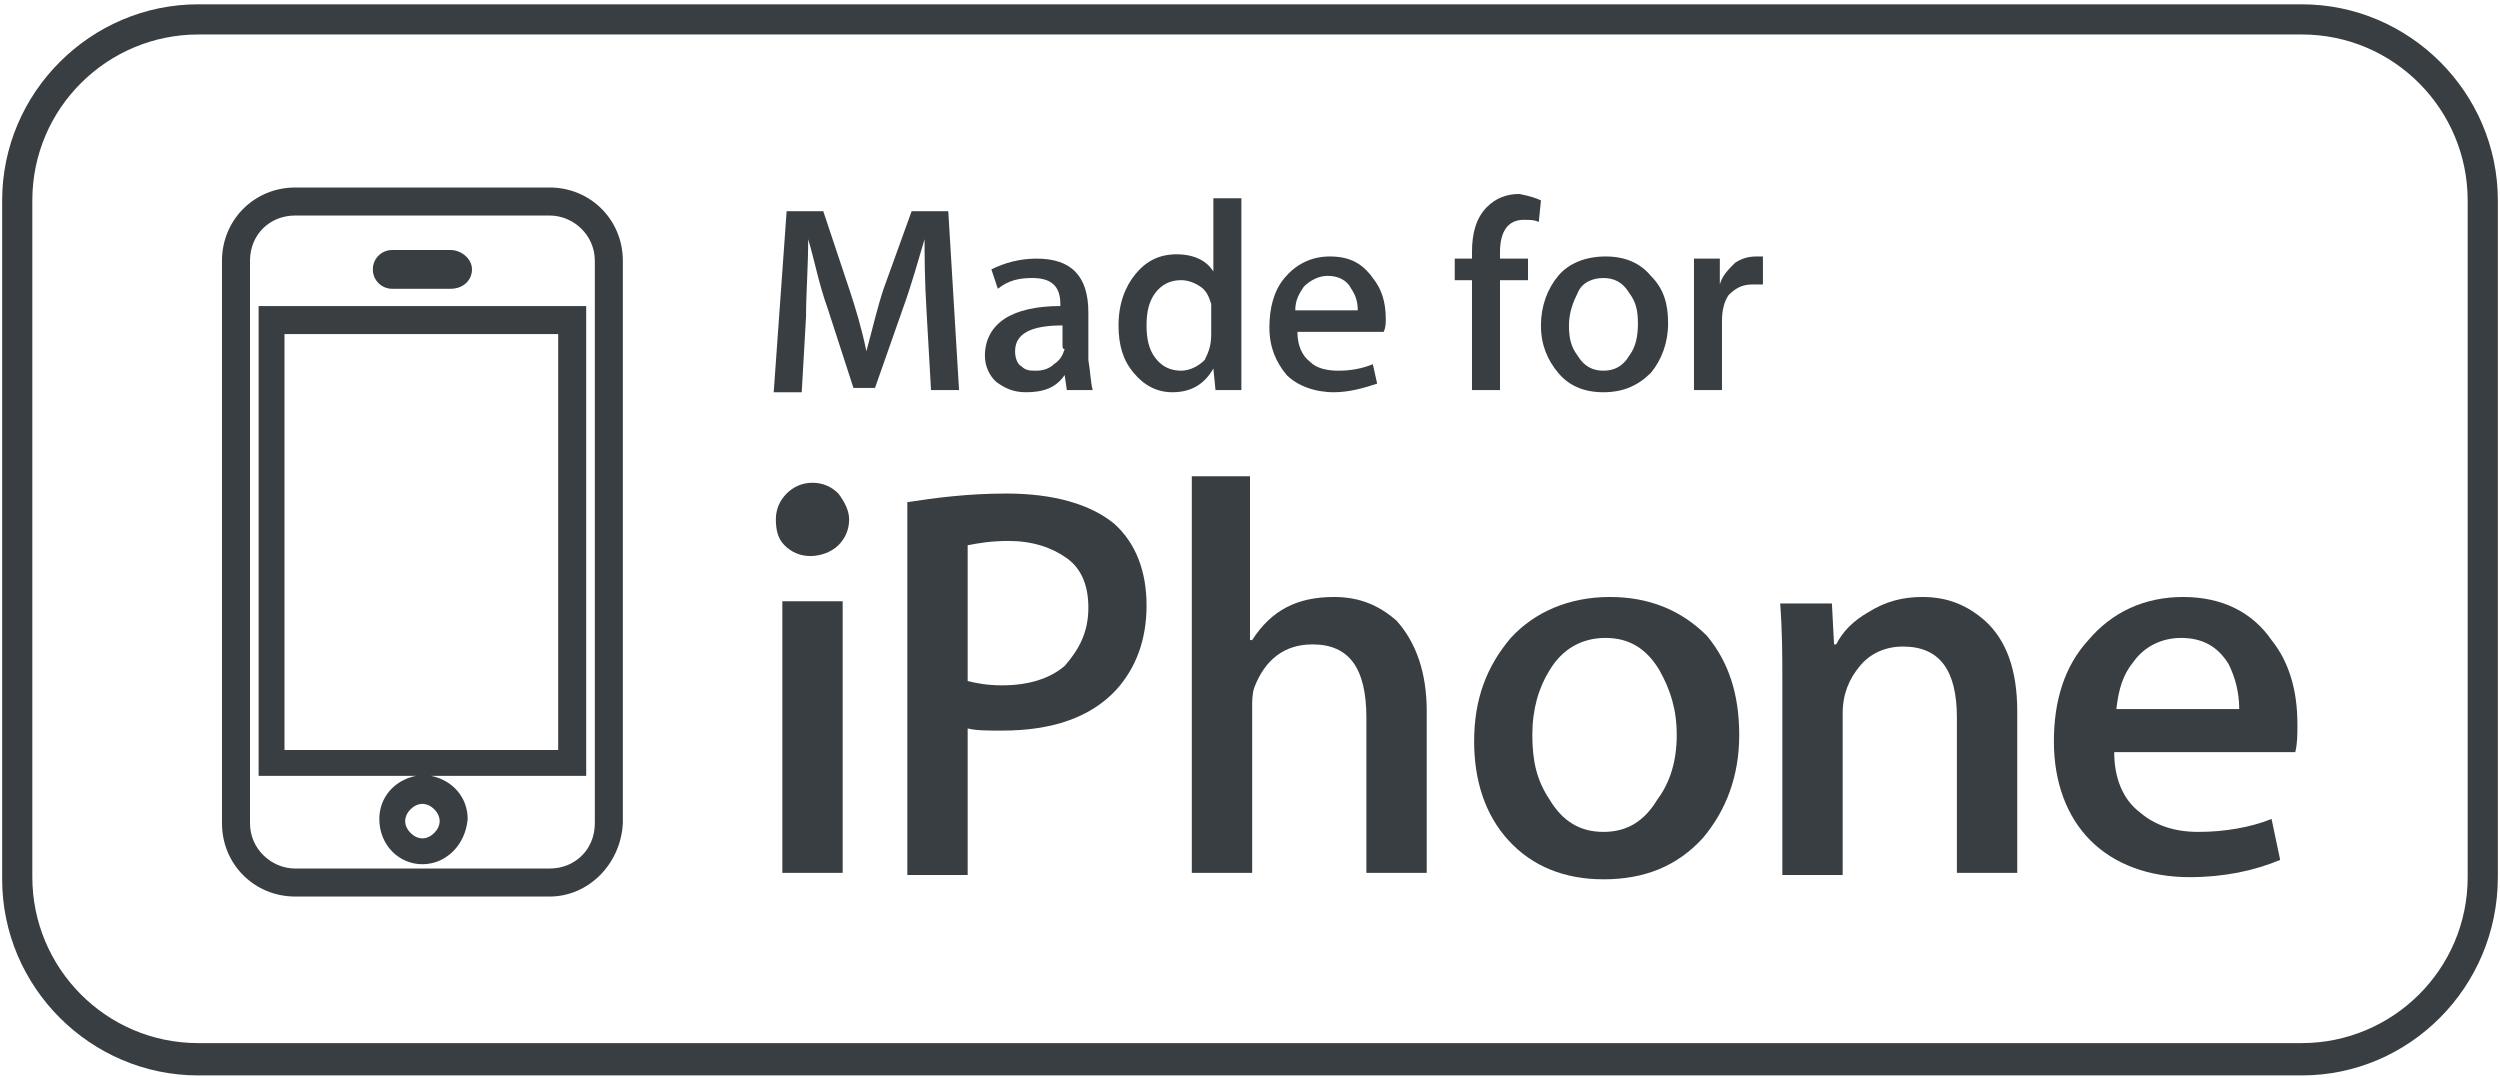
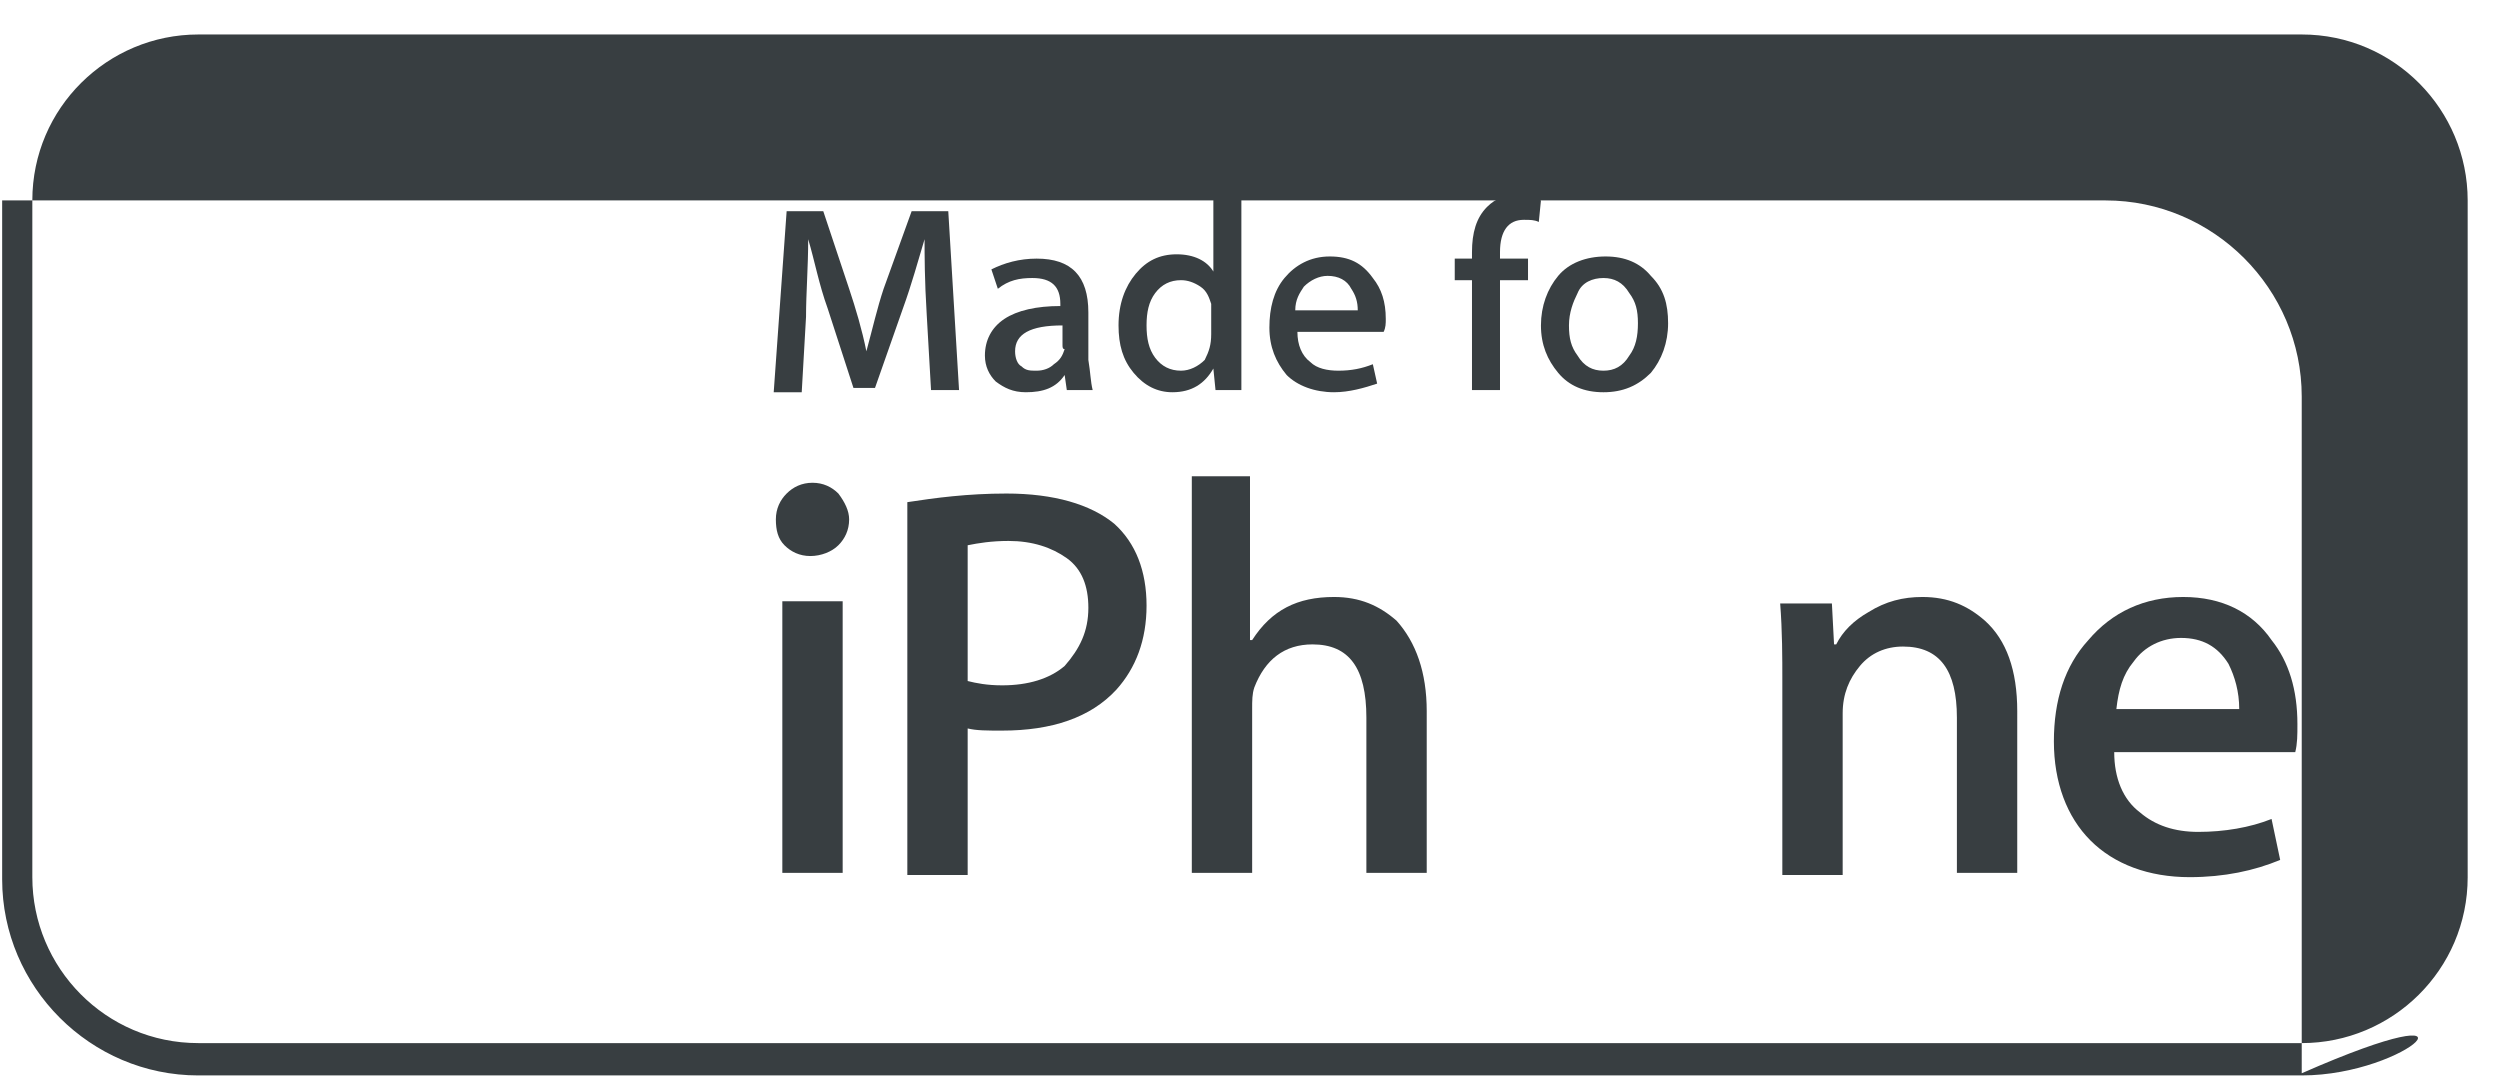
<svg xmlns="http://www.w3.org/2000/svg" version="1.1" id="Layer_2" x="0px" y="0px" viewBox="0 0 116 50" style="enable-background:new 0 0 116 50;" xml:space="preserve">
  <style type="text/css">
	.st0{fill:#383E41;}
	.st1{fill:#DA2128;}
</style>
  <g id="XMLID_42_">
    <g id="XMLID_107_">
-       <path id="XMLID_108_" class="st0" d="M106.8,49.9H9.2c-5,0-9.1-4.1-9.1-9.1V9.3c0-5,4.1-9.1,9.1-9.1h97.6c5,0,9.1,4.1,9.1,9.1    v31.4C115.9,45.8,111.8,49.9,106.8,49.9z M9.2,1.6C5,1.6,1.5,5,1.5,9.3v31.4c0,4.2,3.4,7.7,7.7,7.7h97.6c4.2,0,7.7-3.4,7.7-7.7    V9.3c0-4.2-3.4-7.7-7.7-7.7H9.2z" />
+       <path id="XMLID_108_" class="st0" d="M106.8,49.9H9.2c-5,0-9.1-4.1-9.1-9.1V9.3h97.6c5,0,9.1,4.1,9.1,9.1    v31.4C115.9,45.8,111.8,49.9,106.8,49.9z M9.2,1.6C5,1.6,1.5,5,1.5,9.3v31.4c0,4.2,3.4,7.7,7.7,7.7h97.6c4.2,0,7.7-3.4,7.7-7.7    V9.3c0-4.2-3.4-7.7-7.7-7.7H9.2z" />
    </g>
  </g>
  <g id="XMLID_2_">
-     <path id="XMLID_32_" class="st0" d="M25.5,41.6H13.7c-1.9,0-3.4-1.5-3.4-3.4V12.1c0-1.9,1.5-3.4,3.4-3.4h11.8   c1.9,0,3.4,1.5,3.4,3.4v26.1C28.8,40.1,27.3,41.6,25.5,41.6z M13.7,10c-1.2,0-2.1,0.9-2.1,2.1v26.1c0,1.2,1,2.1,2.1,2.1h11.8   c1.2,0,2.1-0.9,2.1-2.1V12.1c0-1.2-1-2.1-2.1-2.1H13.7z M19.6,40.1c-1.1,0-2-0.9-2-2.1c0-1,0.7-1.8,1.7-2H12V14.2h15.2v21.8h-7.2   c1,0.2,1.7,1,1.7,2C21.6,39.2,20.7,40.1,19.6,40.1z M19.6,37.3c-0.4,0-0.8,0.4-0.8,0.8c0,0.4,0.4,0.8,0.8,0.8s0.8-0.4,0.8-0.8   C20.4,37.7,20,37.3,19.6,37.3z M13.2,34.8h12.7V15.5H13.2V34.8z M20.9,13.4h-2.7c-0.5,0-0.9-0.4-0.9-0.9s0.4-0.9,0.9-0.9h2.7   c0.5,0,1,0.4,1,0.9S21.5,13.4,20.9,13.4z" />
    <path id="XMLID_31_" class="st0" d="M44.5,18.1h-1.3L43,14.6c-0.1-1.6-0.1-2.8-0.1-3.5h0c-0.3,1-0.6,2.1-1,3.2L40.6,18h-1l-1.2-3.7   c-0.4-1.1-0.6-2.2-0.9-3.2h0c0,1.3-0.1,2.5-0.1,3.6l-0.2,3.5h-1.3l0.6-8.4h1.7l1.2,3.6c0.3,0.9,0.6,1.9,0.8,2.9h0   c0.3-1.1,0.5-2,0.8-2.9l1.3-3.6H44L44.5,18.1z" />
    <path id="XMLID_28_" class="st0" d="M50.7,18.1h-1.2l-0.1-0.7h0c-0.4,0.6-1,0.8-1.8,0.8c-0.6,0-1-0.2-1.4-0.5   c-0.3-0.3-0.5-0.7-0.5-1.2c0-0.7,0.3-1.3,0.9-1.7c0.6-0.4,1.5-0.6,2.6-0.6v-0.1c0-0.8-0.4-1.2-1.3-1.2c-0.6,0-1.1,0.1-1.6,0.5   l-0.3-0.9c0.6-0.3,1.3-0.5,2.1-0.5c1.6,0,2.4,0.8,2.4,2.5v2.2C50.6,17.3,50.6,17.7,50.7,18.1 M49.3,16v-0.9c-1.5,0-2.2,0.4-2.2,1.2   c0,0.3,0.1,0.6,0.3,0.7c0.2,0.2,0.4,0.2,0.7,0.2c0.3,0,0.6-0.1,0.8-0.3c0.3-0.2,0.4-0.4,0.5-0.7C49.3,16.2,49.3,16.1,49.3,16" />
    <path id="XMLID_25_" class="st0" d="M57.6,18.1h-1.2l-0.1-1h0c-0.4,0.7-1,1.1-1.9,1.1c-0.7,0-1.3-0.3-1.8-0.9   c-0.5-0.6-0.7-1.3-0.7-2.2c0-1,0.3-1.8,0.8-2.4c0.5-0.6,1.1-0.9,1.9-0.9c0.8,0,1.4,0.3,1.7,0.8V9.2h1.3v7.2   C57.6,17.1,57.6,17.6,57.6,18.1 M56.2,15.5v-1c0-0.2,0-0.3,0-0.4c-0.1-0.3-0.2-0.6-0.5-0.8c-0.3-0.2-0.6-0.3-0.9-0.3   c-0.5,0-0.9,0.2-1.2,0.6c-0.3,0.4-0.4,0.9-0.4,1.5c0,0.6,0.1,1.1,0.4,1.5c0.3,0.4,0.7,0.6,1.2,0.6c0.4,0,0.8-0.2,1.1-0.5   C56.1,16.3,56.2,16,56.2,15.5" />
    <path id="XMLID_22_" class="st0" d="M64.3,14.8c0,0.2,0,0.4-0.1,0.6h-4c0,0.6,0.2,1.1,0.6,1.4c0.3,0.3,0.8,0.4,1.3,0.4   c0.6,0,1.1-0.1,1.6-0.3l0.2,0.9c-0.6,0.2-1.3,0.4-2,0.4c-0.9,0-1.7-0.3-2.2-0.8c-0.5-0.6-0.8-1.3-0.8-2.2c0-0.9,0.2-1.7,0.7-2.3   c0.5-0.6,1.2-1,2.1-1c0.9,0,1.5,0.3,2,1C64.1,13.4,64.3,14,64.3,14.8 M63,14.4c0-0.4-0.1-0.7-0.3-1c-0.2-0.4-0.6-0.6-1.1-0.6   c-0.4,0-0.8,0.2-1.1,0.5c-0.2,0.3-0.4,0.6-0.4,1.1H63z" />
    <path id="XMLID_21_" class="st0" d="M71.5,9.3l-0.1,1c-0.2-0.1-0.4-0.1-0.7-0.1c-0.7,0-1.1,0.5-1.1,1.5V12h1.3v1h-1.3v5.1h-1.3V13   h-0.8v-1h0.8v-0.3c0-0.9,0.2-1.6,0.7-2.1c0.4-0.4,0.9-0.6,1.5-0.6C71,9.1,71.3,9.2,71.5,9.3" />
    <path id="XMLID_18_" class="st0" d="M77.4,15c0,0.9-0.3,1.7-0.8,2.3c-0.6,0.6-1.3,0.9-2.2,0.9c-0.9,0-1.6-0.3-2.1-0.9   c-0.5-0.6-0.8-1.3-0.8-2.2c0-0.9,0.3-1.7,0.8-2.3c0.5-0.6,1.3-0.9,2.2-0.9c0.9,0,1.6,0.3,2.1,0.9C77.2,13.4,77.4,14.1,77.4,15    M76,15c0-0.6-0.1-1-0.4-1.4c-0.3-0.5-0.7-0.7-1.2-0.7c-0.5,0-1,0.2-1.2,0.7c-0.2,0.4-0.4,0.9-0.4,1.5c0,0.6,0.1,1,0.4,1.4   c0.3,0.5,0.7,0.7,1.2,0.7c0.5,0,0.9-0.2,1.2-0.7C75.9,16.1,76,15.6,76,15" />
-     <path id="XMLID_17_" class="st0" d="M81.7,13.2c-0.1,0-0.3,0-0.4,0c-0.5,0-0.8,0.2-1.1,0.5c-0.2,0.3-0.3,0.7-0.3,1.2v3.2h-1.3v-4.2   c0-0.7,0-1.3,0-1.9h1.2l0,1.2h0c0.1-0.4,0.4-0.7,0.7-1c0.3-0.2,0.6-0.3,1-0.3c0.1,0,0.2,0,0.3,0V13.2z" />
    <path id="XMLID_14_" class="st0" d="M39.4,24.1c0,0.5-0.2,0.9-0.5,1.2c-0.3,0.3-0.8,0.5-1.3,0.5c-0.5,0-0.9-0.2-1.2-0.5   C36.1,25,36,24.6,36,24.1c0-0.5,0.2-0.9,0.5-1.2c0.3-0.3,0.7-0.5,1.2-0.5c0.5,0,0.9,0.2,1.2,0.5C39.2,23.3,39.4,23.7,39.4,24.1    M39.1,40.5h-2.8V27.9h2.8V40.5z" />
    <path id="XMLID_11_" class="st0" d="M53.2,28.1c0,1.6-0.5,2.9-1.4,3.9c-1.2,1.3-3,1.9-5.3,1.9c-0.7,0-1.2,0-1.6-0.1v6.8h-2.8V23.3   c1.3-0.2,2.8-0.4,4.6-0.4c2.2,0,3.9,0.5,5,1.4C52.7,25.2,53.2,26.5,53.2,28.1 M50.5,28.2c0-1-0.3-1.8-1-2.3   c-0.7-0.5-1.6-0.8-2.7-0.8c-0.8,0-1.4,0.1-1.9,0.2v6.3c0.4,0.1,0.9,0.2,1.6,0.2c1.2,0,2.2-0.3,2.9-0.9   C50.1,30.1,50.5,29.3,50.5,28.2" />
    <path id="XMLID_10_" class="st0" d="M66.2,40.5h-2.8v-7.2c0-2.3-0.8-3.4-2.5-3.4c-1.3,0-2.2,0.7-2.7,2c-0.1,0.3-0.1,0.6-0.1,1v7.6   h-2.8V22.1H58v7.6h0.1c0.9-1.4,2.1-2,3.8-2c1.2,0,2.1,0.4,2.9,1.1c0.9,1,1.4,2.4,1.4,4.2V40.5z" />
-     <path id="XMLID_7_" class="st0" d="M80.7,34.1c0,1.9-0.6,3.5-1.7,4.8c-1.2,1.3-2.7,1.9-4.6,1.9c-1.8,0-3.3-0.6-4.4-1.8   c-1.1-1.2-1.6-2.8-1.6-4.6c0-2,0.6-3.5,1.7-4.8c1.1-1.2,2.7-1.9,4.6-1.9c1.8,0,3.3,0.6,4.5,1.8C80.2,30.7,80.7,32.2,80.7,34.1    M77.8,34.1c0-1.2-0.3-2.1-0.8-3c-0.6-1-1.4-1.5-2.5-1.5c-1.1,0-2,0.5-2.6,1.5c-0.5,0.8-0.8,1.8-0.8,3c0,1.2,0.2,2.1,0.8,3   c0.6,1,1.4,1.5,2.5,1.5c1.1,0,1.9-0.5,2.5-1.5C77.5,36.3,77.8,35.3,77.8,34.1" />
    <path id="XMLID_6_" class="st0" d="M93.6,40.5h-2.8v-7.2c0-2.2-0.8-3.3-2.5-3.3c-0.8,0-1.5,0.3-2,0.9c-0.5,0.6-0.8,1.3-0.8,2.2v7.5   h-2.8v-9c0-1.1,0-2.3-0.1-3.6H85l0.1,1.9h0.1c0.3-0.6,0.8-1.1,1.5-1.5c0.8-0.5,1.6-0.7,2.5-0.7c1.2,0,2.1,0.4,2.9,1.1   c1,0.9,1.5,2.3,1.5,4.2V40.5z" />
    <path id="XMLID_3_" class="st0" d="M106.6,33.6c0,0.5,0,0.9-0.1,1.3h-8.4c0,1.2,0.4,2.2,1.2,2.8c0.7,0.6,1.6,0.9,2.7,0.9   c1.2,0,2.4-0.2,3.4-0.6l0.4,1.9c-1.2,0.5-2.6,0.8-4.2,0.8c-1.9,0-3.5-0.6-4.6-1.7c-1.1-1.1-1.7-2.7-1.7-4.6c0-1.9,0.5-3.5,1.6-4.7   c1.1-1.3,2.6-2,4.4-2c1.8,0,3.2,0.7,4.1,2C106.2,30.7,106.6,32,106.6,33.6 M103.9,32.9c0-0.8-0.2-1.5-0.5-2.1   c-0.5-0.8-1.2-1.2-2.2-1.2c-0.9,0-1.7,0.4-2.2,1.1c-0.5,0.6-0.7,1.3-0.8,2.2H103.9z" />
  </g>
</svg>